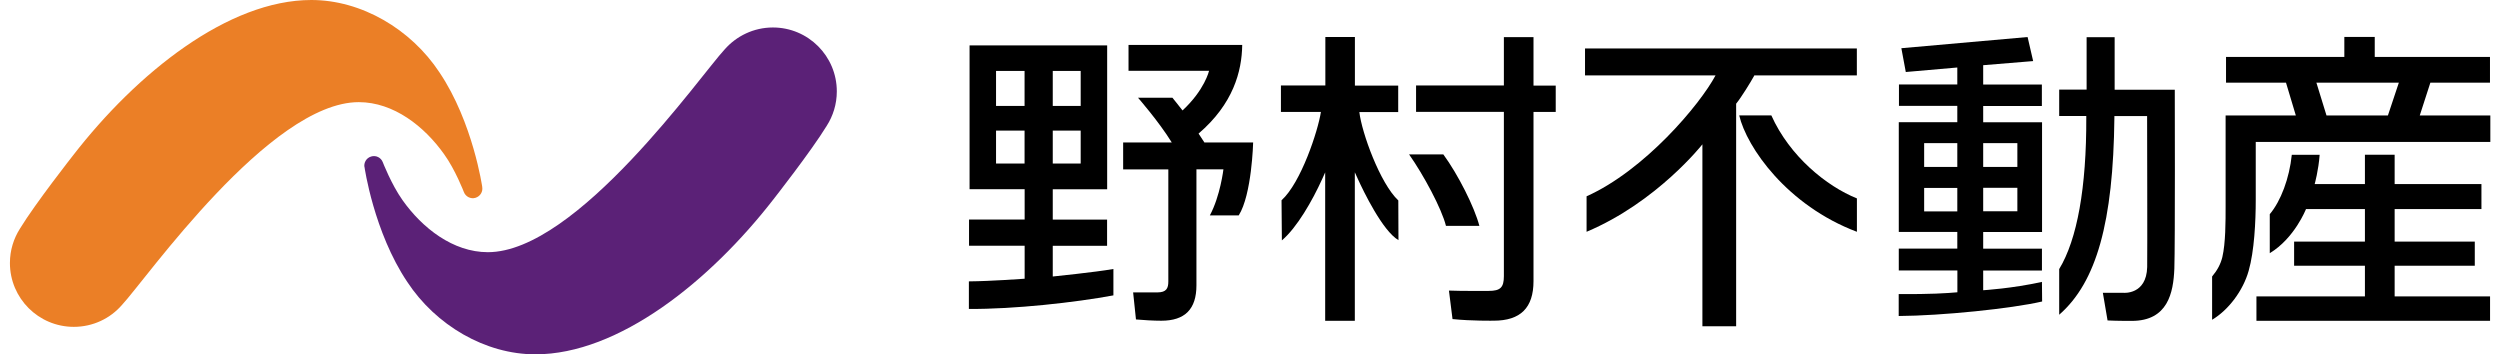
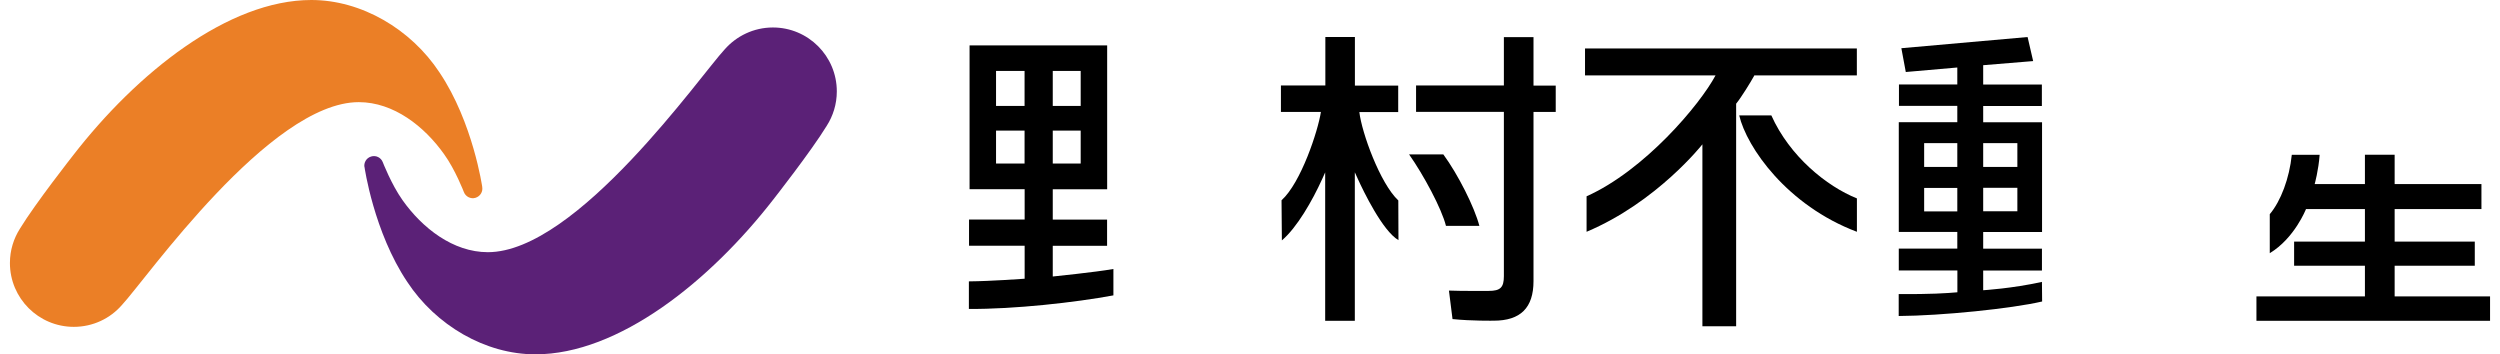
<svg xmlns="http://www.w3.org/2000/svg" width="127" height="18" viewBox="0 0 127 18" fill="none">
  <g clip-path="url(#clip0_120_2978)">
    <path d="M24.501 9.516C24.501 9.516 24.032 6.217 22.327 3.681C20.873 1.474 18.356 0 15.818 0C11.595 0 6.961 3.698 3.711 7.895C3.711 7.895 1.806 10.318 1.02 11.605C0.695 12.113 0.504 12.711 0.504 13.361C0.504 15.152 1.958 16.604 3.75 16.604C4.726 16.604 5.603 16.175 6.197 15.49C7.408 14.194 13.704 5.189 18.226 5.189C19.997 5.189 21.559 6.421 22.561 7.834C23.13 8.623 23.564 9.754 23.564 9.754C23.651 9.988 23.911 10.123 24.154 10.049C24.41 9.971 24.536 9.72 24.497 9.512L24.501 9.516Z" fill="#EB7F26" />
    <path d="M18.517 8.485C18.517 8.485 18.986 11.784 20.691 14.324C22.145 16.531 24.657 18 27.196 18C31.422 18 36.053 14.303 39.303 10.11C39.303 10.11 41.208 7.683 41.993 6.399C42.319 5.892 42.51 5.29 42.51 4.644C42.51 2.849 41.056 1.396 39.264 1.396C38.288 1.396 37.411 1.83 36.812 2.511C35.601 3.807 29.309 12.811 24.783 12.811C23.013 12.811 21.451 11.584 20.448 10.167C19.884 9.373 19.446 8.242 19.446 8.242C19.359 8.008 19.099 7.873 18.855 7.951C18.599 8.025 18.478 8.277 18.513 8.485H18.517Z" fill="#5B2177" />
    <path d="M76.397 1.881V4.343H71.936V5.683H76.397V14.028C76.397 14.605 76.219 14.778 75.624 14.778C75.29 14.778 74.231 14.787 73.606 14.761L73.788 16.209C74.748 16.309 75.867 16.291 75.88 16.291C77.243 16.291 77.902 15.637 77.902 14.28V5.687H79.031V4.348H77.902V1.885H76.397V1.881Z" fill="black" />
    <path d="M75.151 11.47C74.9 10.512 74.067 8.861 73.32 7.842H71.58C72.313 8.878 73.242 10.608 73.455 11.475H75.151V11.47Z" fill="black" />
-     <path d="M122.924 5.865L123.462 4.201H126.491V2.891H120.637V1.877H119.092V2.891H113.082V4.201H116.129L116.628 5.865H113.061V10.474C113.061 11.263 113.061 12.342 112.896 13.058C112.809 13.413 112.644 13.725 112.375 14.046V16.244C113.213 15.745 113.95 14.761 114.232 13.756C114.519 12.758 114.592 11.245 114.592 10.153V7.209H126.509V5.865H122.929H122.924ZM121.306 5.865H118.186L117.673 4.201H121.861L121.306 5.865Z" fill="black" />
    <path d="M114.627 15.056V16.296H126.495V15.056H121.648V13.499H125.719V12.273H121.648V10.621H126.057V9.351H121.648V7.859H120.138V9.351H117.586C117.586 9.351 117.782 8.644 117.838 7.864H116.423C116.302 9.052 115.868 10.213 115.304 10.881V12.862C116.567 12.099 117.144 10.621 117.144 10.621H120.138V12.273H116.541V13.499H120.138V15.056H114.627Z" fill="black" />
    <path d="M53.48 14.042V12.486H56.24V11.155H53.48V9.616H56.244V2.307H49.254V9.612H52.052V11.151H49.227V12.482H52.052V14.159C52.052 14.159 50.347 14.285 49.219 14.294V15.694C51.514 15.711 54.634 15.364 56.561 15.005V13.665C55.615 13.83 53.484 14.046 53.484 14.046L53.48 14.042ZM53.48 3.603H54.899V5.38H53.48V3.603ZM53.48 6.633H54.899V8.307H53.48V6.633ZM52.048 8.307H50.599V6.633H52.048V8.307ZM52.048 5.38H50.599V3.603H52.048V5.38Z" fill="black" />
-     <path d="M61.174 7.236H63.66C63.66 7.236 63.595 9.885 62.927 10.943H61.46C61.99 9.959 62.15 8.602 62.15 8.602H60.779V14.494C60.779 15.703 60.197 16.293 58.995 16.293C58.614 16.293 58.058 16.262 57.707 16.228L57.563 14.854H58.796C59.26 14.854 59.351 14.637 59.351 14.299V8.606H57.056V7.236H59.525C58.87 6.174 57.811 4.965 57.811 4.965H59.559C59.559 4.965 59.928 5.42 60.072 5.611C61.2 4.566 61.421 3.595 61.421 3.595H57.329V2.281H63.105C63.087 3.63 62.645 5.281 60.887 6.786C60.887 6.786 61.096 7.098 61.178 7.228L61.174 7.236Z" fill="black" />
-     <path d="M107.419 1.891H106C106 2.311 106 4.552 106 4.552H104.607V5.892H105.983V5.97C105.996 9.521 105.523 12.161 104.607 13.669V15.989C106.504 14.333 107.354 11.285 107.411 5.974V5.896H109.073C109.073 5.896 109.09 13.041 109.077 13.566C109.042 14.987 107.871 14.875 107.871 14.875H106.825L107.064 16.279C107.563 16.305 108.296 16.301 108.296 16.301C110.123 16.301 110.409 14.879 110.457 13.643C110.5 12.391 110.479 4.557 110.479 4.557H107.424V1.895L107.419 1.891Z" fill="black" />
    <path d="M68.829 1.881H67.328V4.343H65.071V5.687H67.102C66.959 6.637 66.091 9.285 65.102 10.174L65.119 12.212C65.883 11.566 66.668 10.196 67.167 9.095L67.319 8.757V16.296H68.825V8.752L68.977 9.086C69.263 9.715 70.235 11.731 71.042 12.199L71.034 10.183C70.105 9.311 69.176 6.741 69.055 5.692H71.029V4.348H68.829C68.829 4.348 68.829 2.284 68.829 1.885V1.881Z" fill="black" />
    <path d="M80.524 3.829H87.15C86.356 5.32 83.544 8.654 80.598 9.972V11.775C84.178 10.266 86.482 7.331 86.482 7.331V16.574H88.196V5.268C88.461 4.943 88.942 4.158 89.099 3.872L89.12 3.829H94.328V2.463H80.519V3.829H80.524Z" fill="black" />
    <path d="M89.983 5.861H88.352C88.733 7.487 90.786 10.439 94.331 11.775V10.079C92.791 9.46 90.916 7.942 89.983 5.861Z" fill="black" />
    <path d="M103.736 14.319C102.217 14.657 100.746 14.744 100.746 14.744V13.742H103.731V12.632H100.746V11.787H103.736V6.212H100.746V5.384H103.727V4.296H100.746V3.312L103.284 3.103L103.002 1.881L96.589 2.449L96.814 3.658L99.431 3.429V4.291H96.467V5.379H99.431V6.207H96.458V11.783H99.431V12.628H96.458V13.738H99.435V14.848C98.897 14.895 98.06 14.952 96.454 14.939V16.053C98.632 16.04 102.173 15.68 103.74 15.316L103.731 14.319H103.736ZM100.746 7.27H102.482V8.479H100.746V7.27ZM100.746 9.541H102.482V10.733H100.746V9.541ZM99.431 10.738H97.747V9.546H99.431V10.738ZM99.431 8.479H97.747V7.27H99.431V8.479Z" fill="black" />
  </g>
  <defs>
    <clipPath id="clip0_120_2978">
      <rect width="126" height="18" fill="white" transform="translate(0.5)" />
    </clipPath>
  </defs>
</svg>